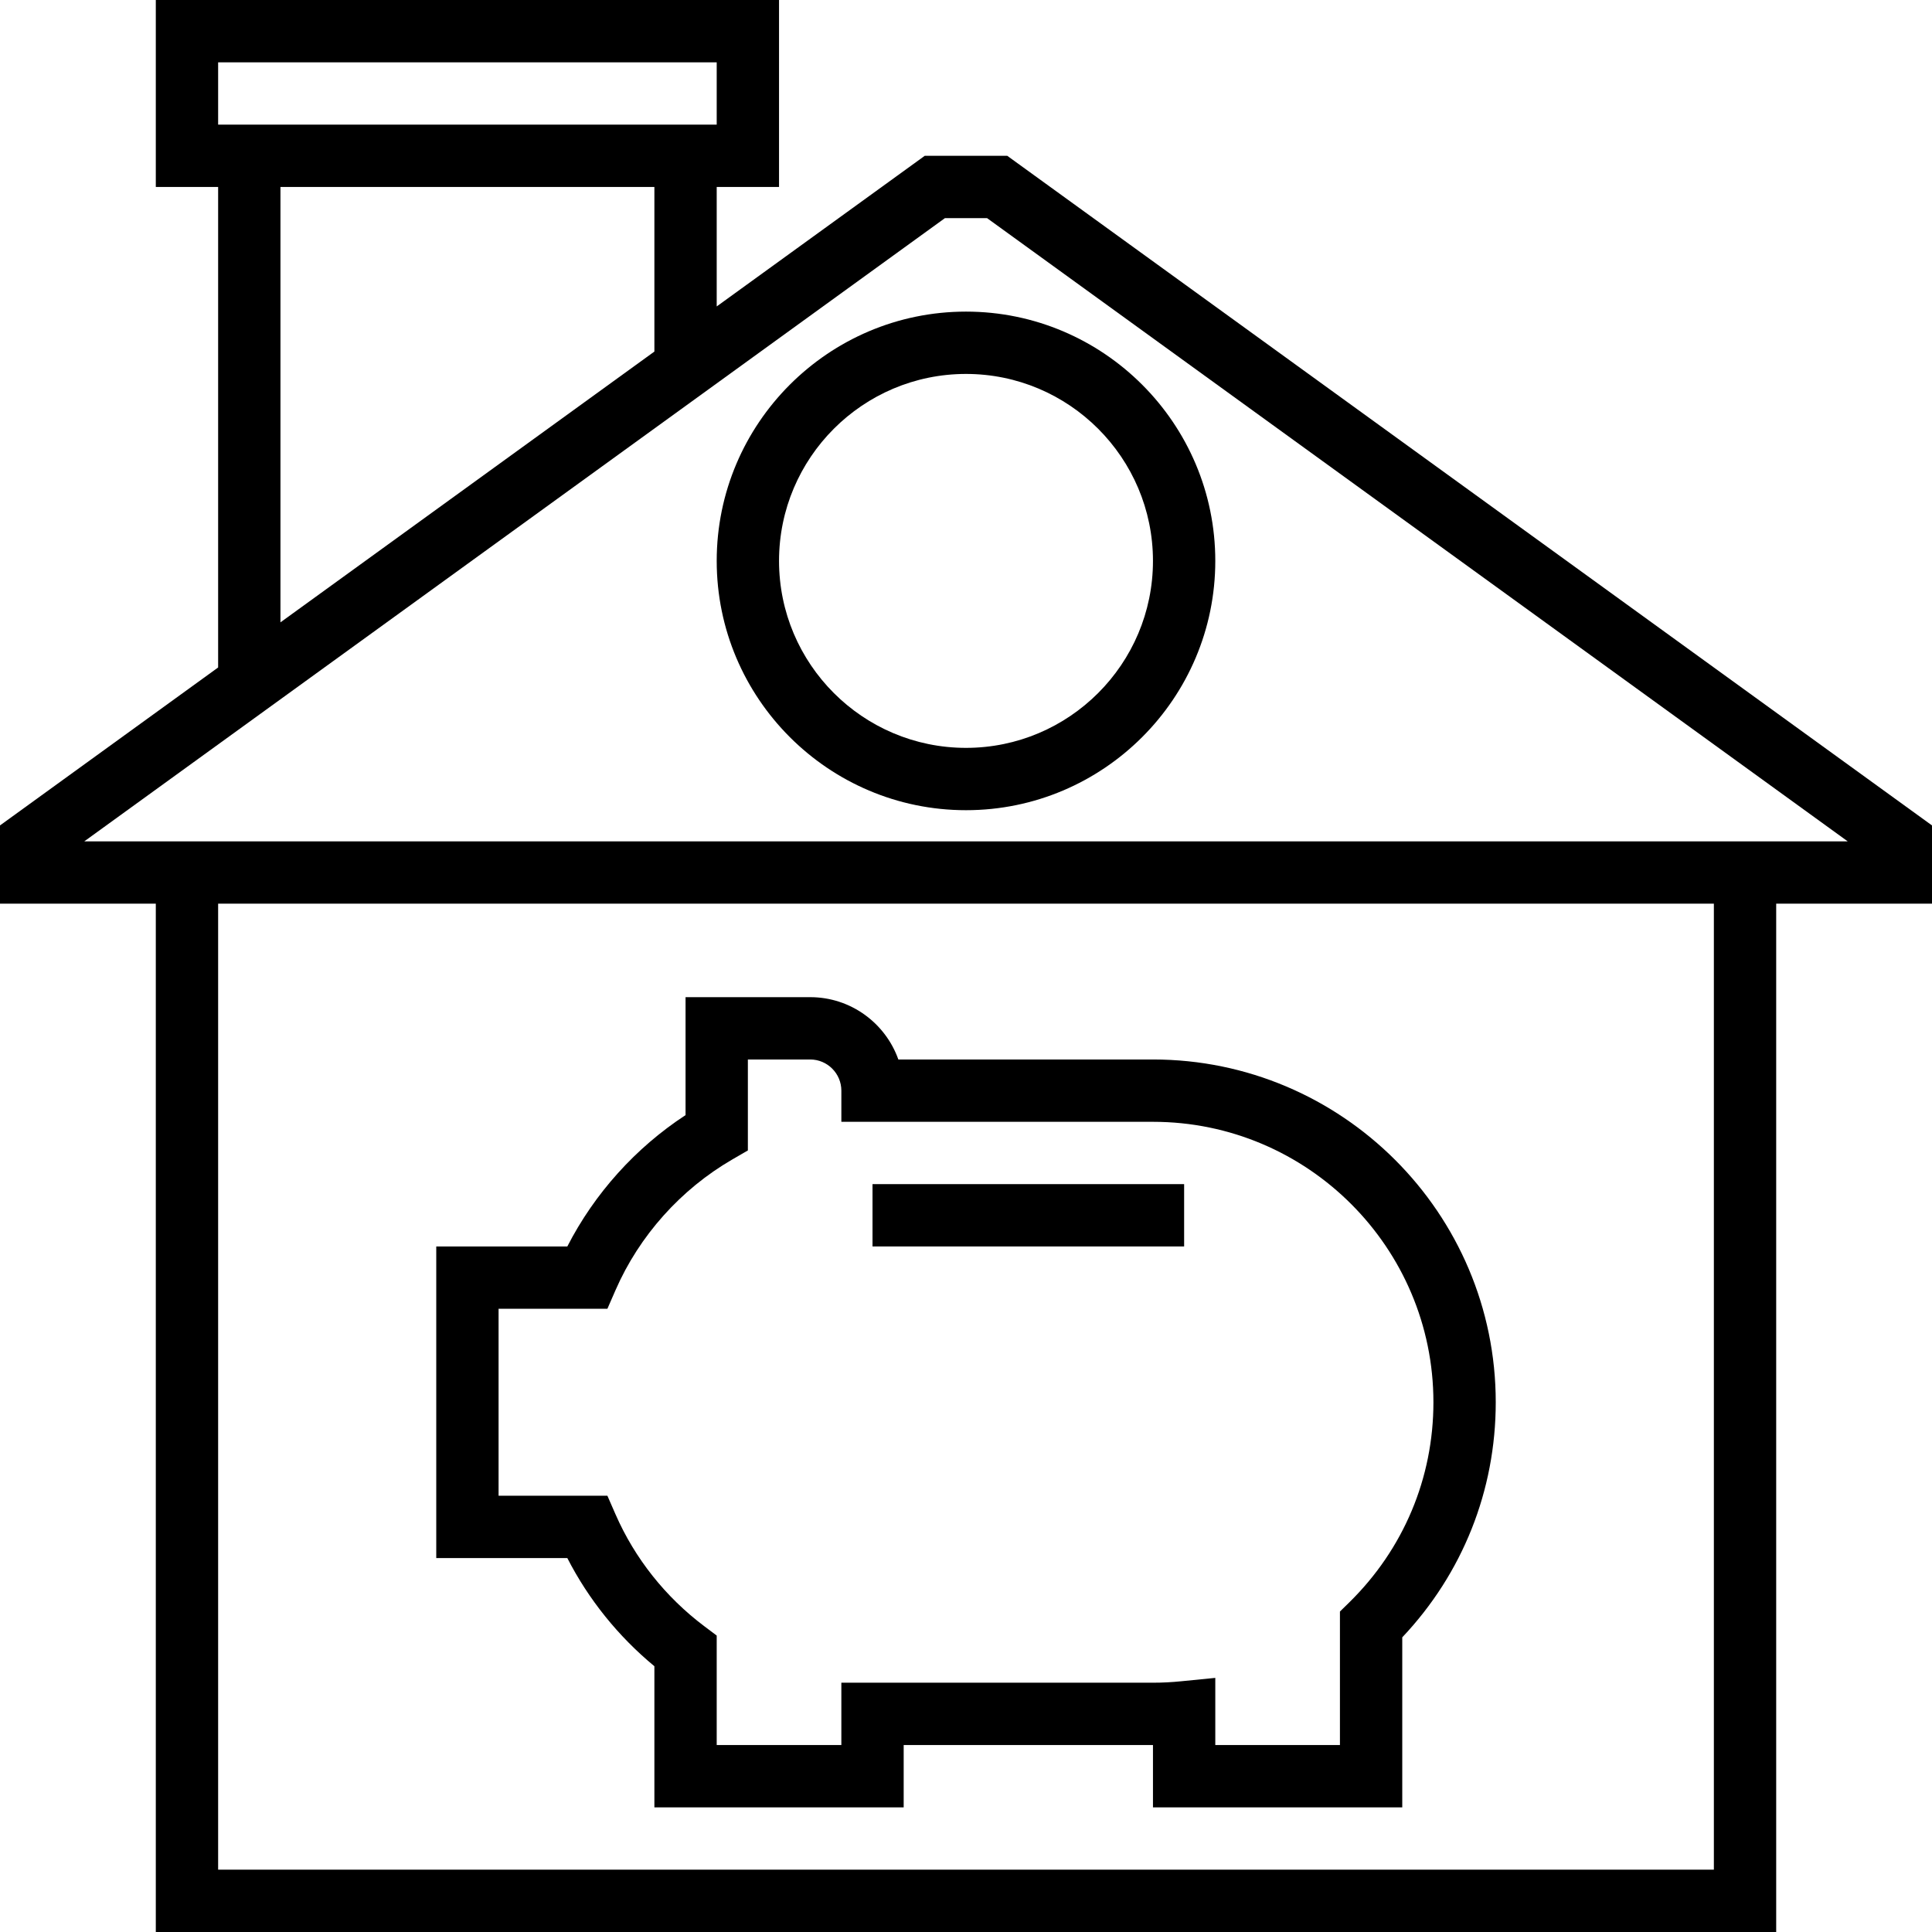
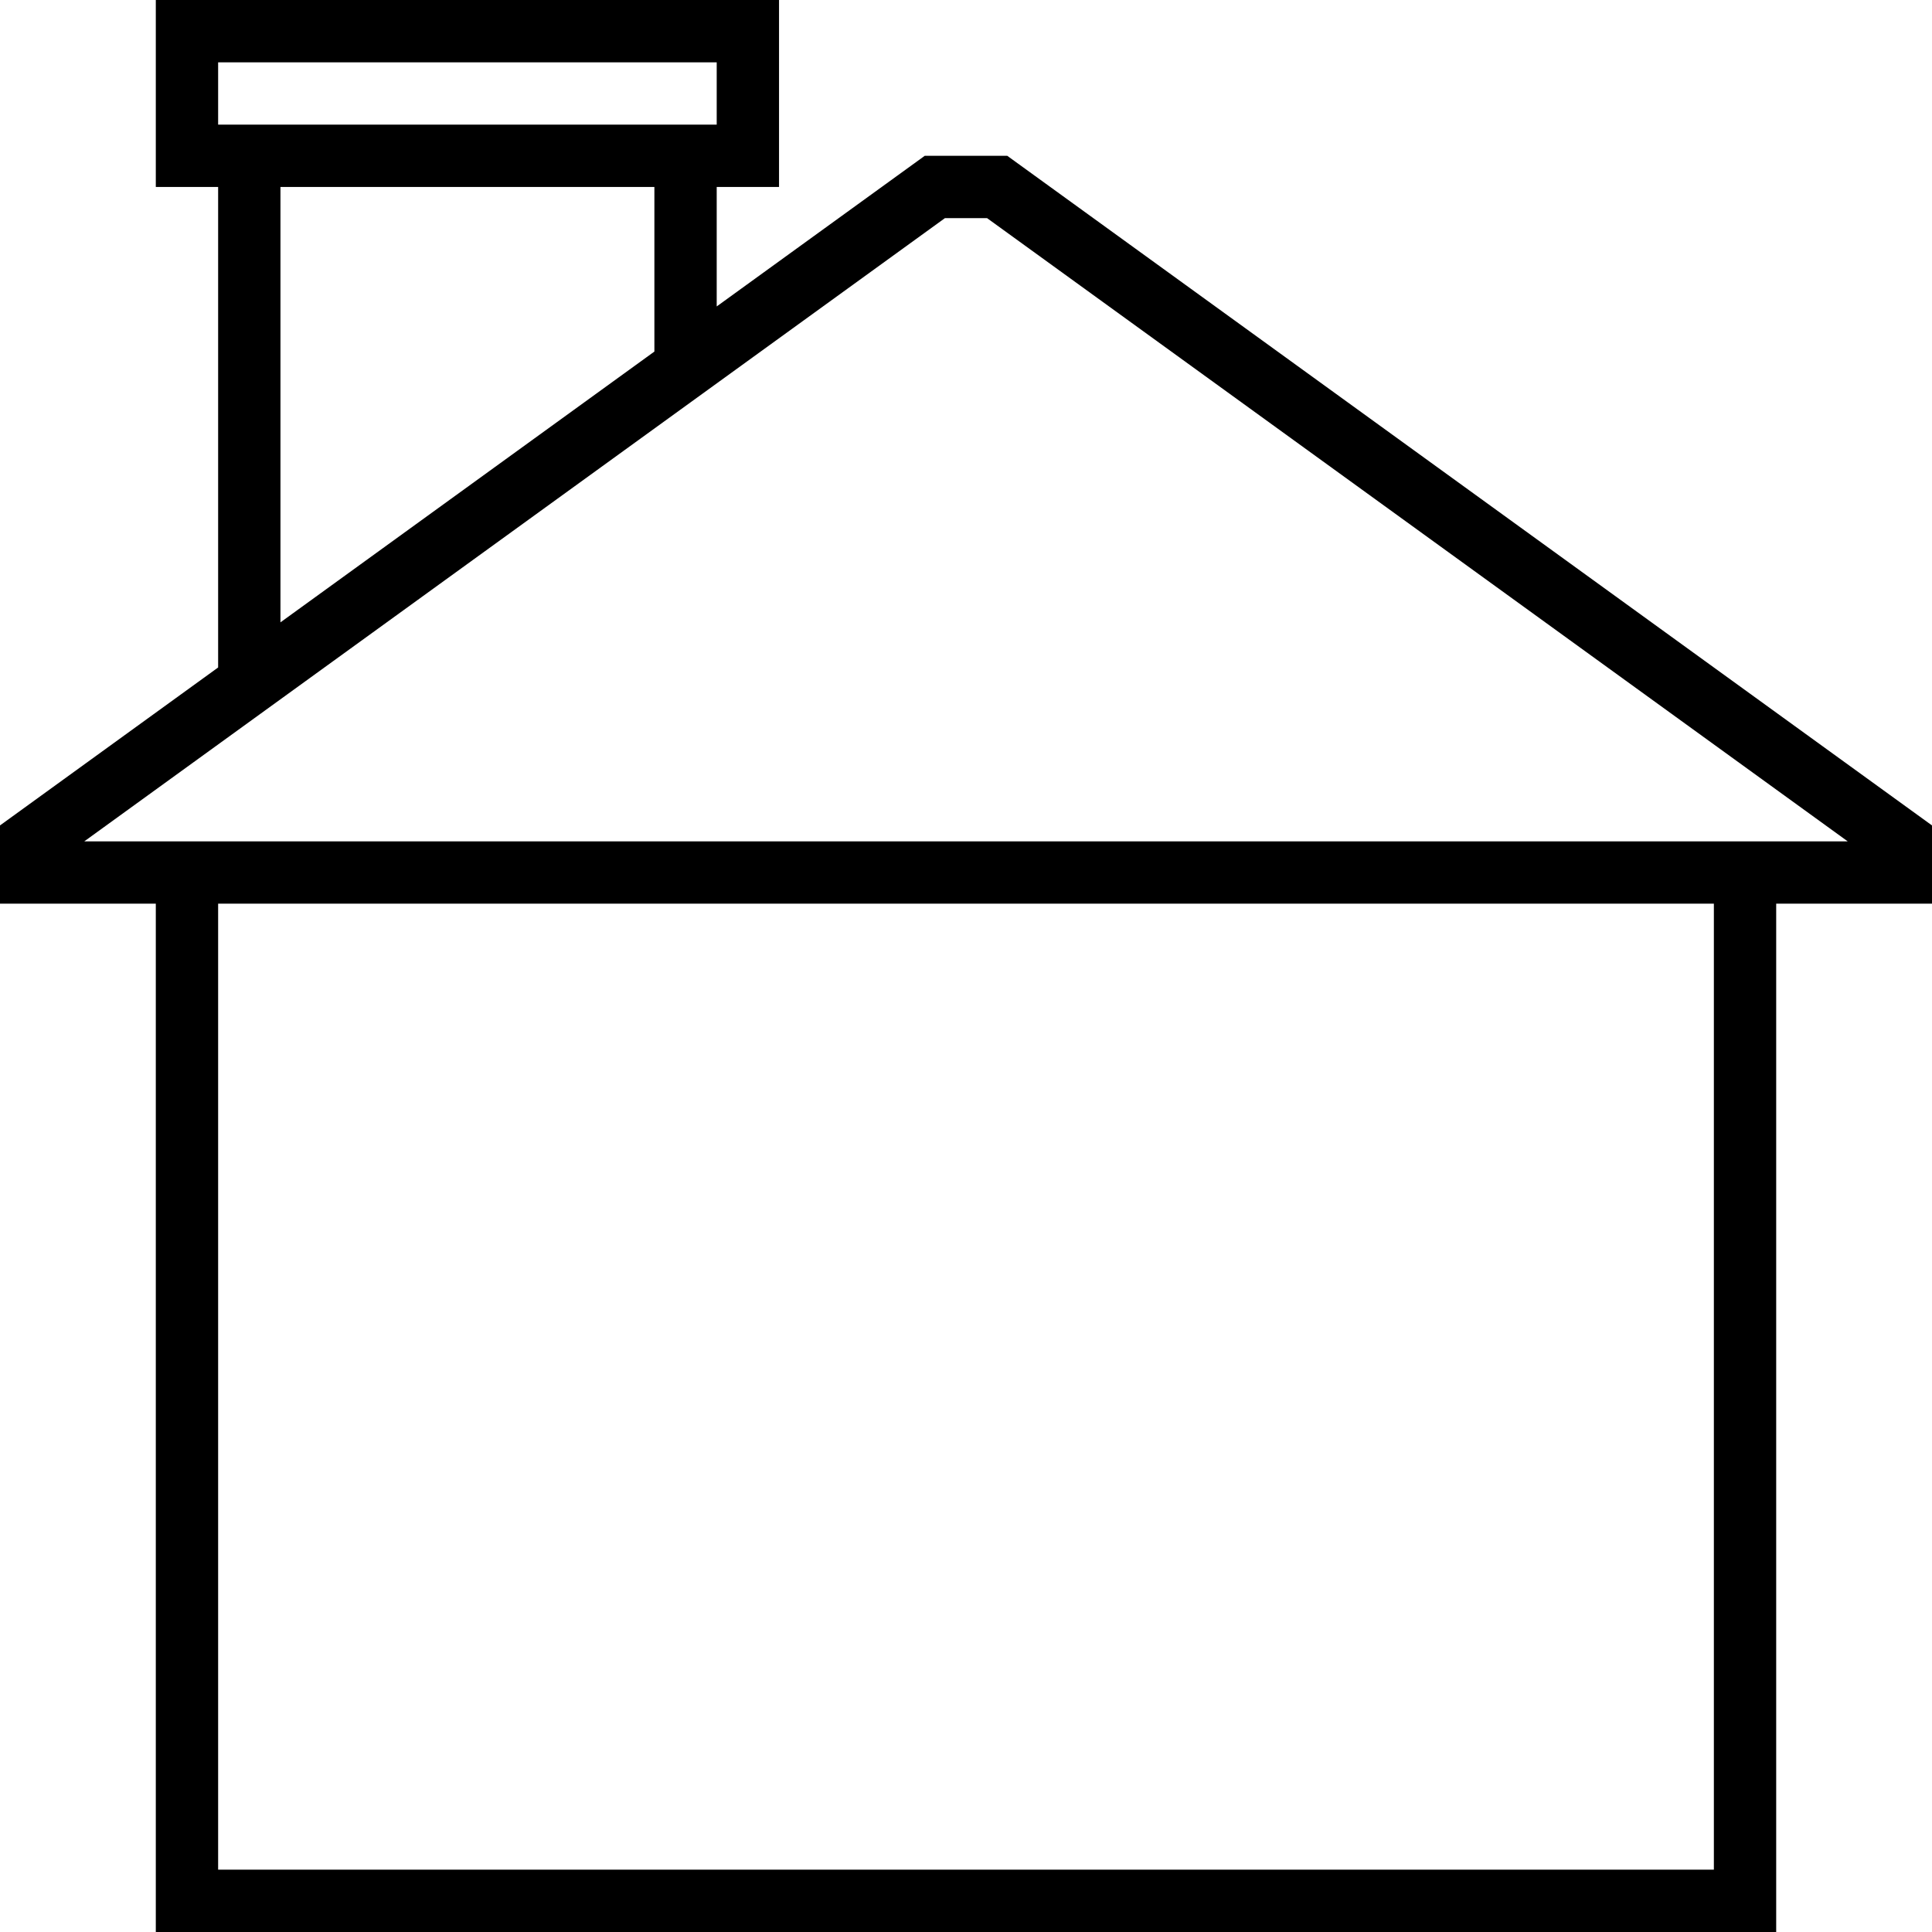
<svg xmlns="http://www.w3.org/2000/svg" version="1.1" id="Layer_1" x="0px" y="0px" viewBox="0 0 496 496" style="enable-background:new 0 0 496 496;" xml:space="preserve">
  <g>
    <g>
      <g>
        <path d="M258.592,40h-21.184L184,78.672V48h16V0H40v48h16v123.36L0,211.912V232h40v264h416V232h40v-20.088L258.592,40z M56,16     h128v16H56V16z M168,48v42.256l-96,69.52V48H168z M440,480H56V232h384V480z M448,216h-8H56h-8H21.64L242.592,56h10.816     L474.36,216H448z" />
-         <path d="M184,144c0,35.288,28.712,64,64,64c35.288,0,64-28.712,64-64c0-35.288-28.712-64-64-64C212.712,80,184,108.712,184,144z      M296,144c0,26.472-21.528,48-48,48s-48-21.528-48-48s21.528-48,48-48S296,117.528,296,144z" />
-         <path d="M168,427.768V464h64v-16h64v16h64v-43.648c15.504-16.408,24-37.704,24-60.352c0-48.52-39.48-88-88-88h-65.368     c-3.304-9.312-12.2-16-22.632-16h-32v30.28c-12.824,8.384-23.384,20.128-30.352,33.72H112v80h33.648     C151.088,410.616,158.712,420.088,168,427.768z M128,336h27.936l2.096-4.8c6.096-13.96,16.744-25.864,29.976-33.536l3.992-2.312     V272h16c4.408,0,8,3.592,8,8v8h80c39.696,0,72,32.304,72,72c0,19.464-7.672,37.704-21.6,51.376l-2.4,2.352V448h-32v-17.24     l-8.792,0.872c-2.376,0.24-4.776,0.368-7.208,0.368h-80v16h-32v-28.104l-3.192-2.4c-9.976-7.504-17.848-17.432-22.776-28.704     L155.936,384H128V336z" />
-         <rect x="224" y="304" width="80" height="16" />
      </g>
    </g>
  </g>
  <g>
</g>
  <g>
</g>
  <g>
</g>
  <g>
</g>
  <g>
</g>
  <g>
</g>
  <g>
</g>
  <g>
</g>
  <g>
</g>
  <g>
</g>
  <g>
</g>
  <g>
</g>
  <g>
</g>
  <g>
</g>
  <g>
</g>
</svg>